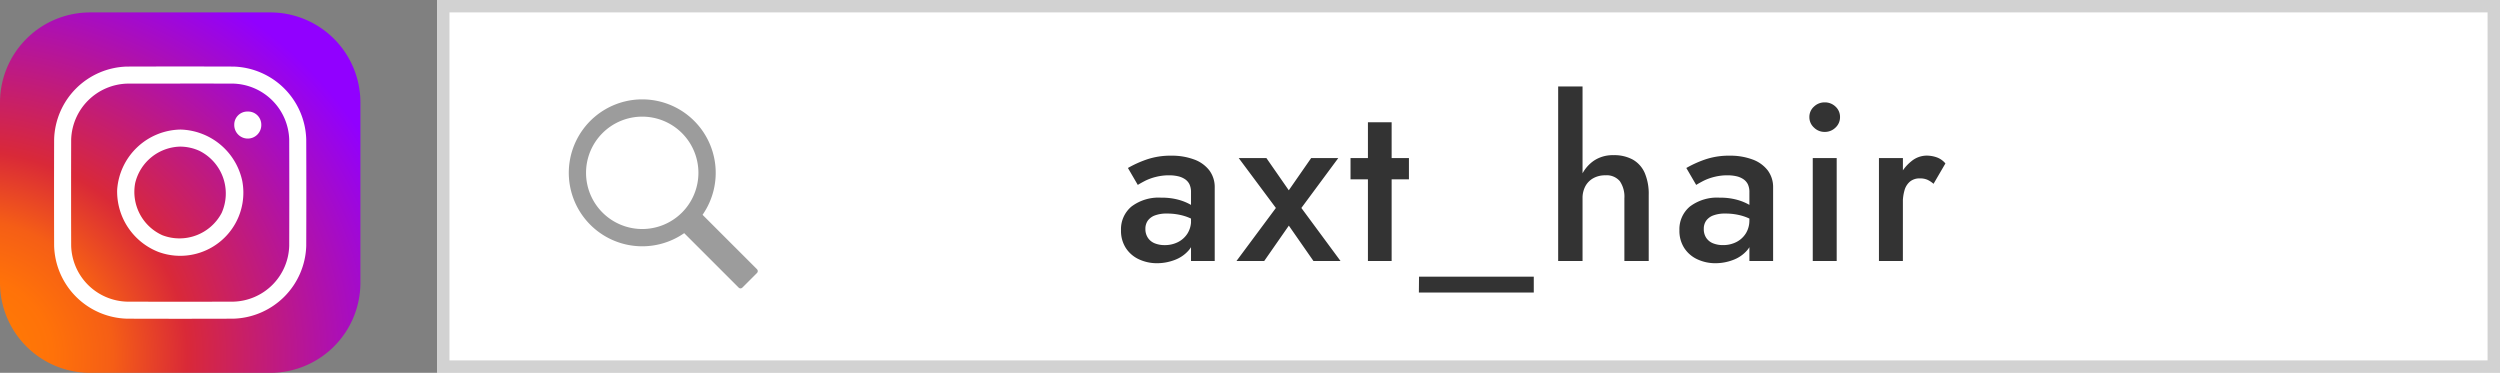
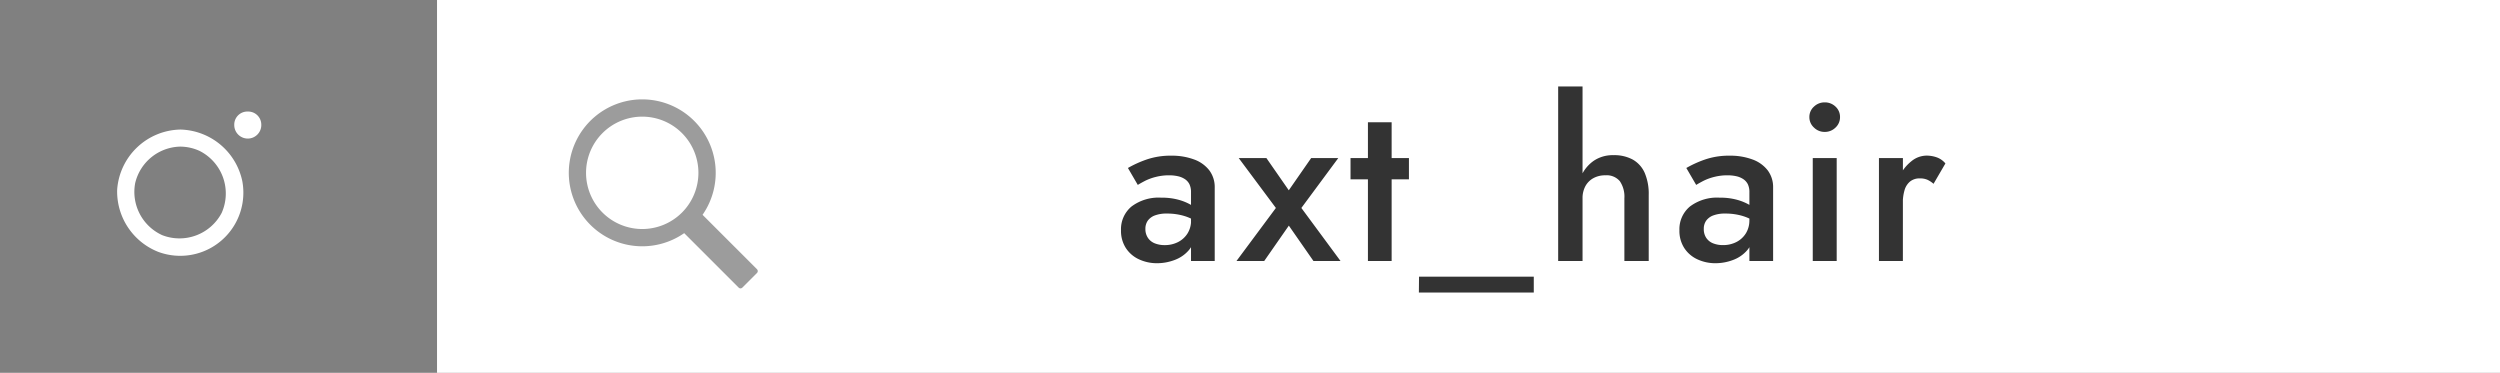
<svg xmlns="http://www.w3.org/2000/svg" width="201.166" height="30" viewBox="0 0 201.166 30">
  <rect x="0" y="0" width="201.166" height="30" fill="#808080" stroke="none" />
  <defs>
    <radialGradient id="radial-gradient" cx="-0.101" cy="0.954" r="1.295" gradientTransform="translate(0 0.078) scale(1 0.918)" gradientUnits="objectBoundingBox">
      <stop offset="0" stop-color="#ff8100" />
      <stop offset="0.19" stop-color="#ff7209" />
      <stop offset="0.32" stop-color="#f55e16" />
      <stop offset="0.48" stop-color="#d92938" />
      <stop offset="1" stop-color="#9100ff" />
    </radialGradient>
  </defs>
  <g id="グループ_178" data-name="グループ 178" transform="translate(-536.417 -5352.75)">
    <g id="グループ_31" data-name="グループ 31" transform="translate(20.25 -4.417)">
-       <path id="パス_44" data-name="パス 44" d="M31,9.25A7.251,7.251,0,0,0,23.75,2H9.25A7.251,7.251,0,0,0,2,9.25v14.5A7.251,7.251,0,0,0,9.25,31h14.5A7.251,7.251,0,0,0,31,23.75Z" transform="translate(514.167 5356.167)" fill-rule="evenodd" fill="url(#radial-gradient)" />
      <g id="グループ_115" data-name="グループ 115">
-         <path id="パス_45" data-name="パス 45" d="M19.439,5.007a6.036,6.036,0,0,1,5.854,5.854q.015,4.289,0,8.578a6.044,6.044,0,0,1-5.854,5.854q-4.289.015-8.578,0a6.035,6.035,0,0,1-5.854-5.854q-.015-4.289,0-8.578a6.028,6.028,0,0,1,5.854-5.854q4.289-.015,8.578,0ZM10.9,6.378A4.649,4.649,0,0,0,6.378,10.87q-.013,4.28,0,8.561a4.626,4.626,0,0,0,4.492,4.492q4.28.013,8.561,0a4.622,4.622,0,0,0,4.492-4.492q.013-4.28,0-8.561a4.643,4.643,0,0,0-4.492-4.492C16.587,6.369,13.744,6.378,10.9,6.378Z" transform="translate(515.516 5357.517)" fill="#fff" />
        <path id="パス_46" data-name="パス 46" d="M13.611,8.5a5.223,5.223,0,0,1,4.962,4.15,5.08,5.08,0,0,1-6.741,5.7,5.223,5.223,0,0,1-3.329-5A5.206,5.206,0,0,1,13.576,8.5h.035Zm-.058,1.373a3.814,3.814,0,0,0-3.6,2.936A3.826,3.826,0,0,0,12.135,17a3.836,3.836,0,0,0,4.775-1.788,3.835,3.835,0,0,0-1.766-4.989A3.758,3.758,0,0,0,13.553,9.873Z" transform="translate(517.091 5359.092)" fill="#fff" />
        <path id="パス_47" data-name="パス 47" d="M17.175,8.554A1.054,1.054,0,0,0,16.121,7.5h-.067A1.054,1.054,0,0,0,15,8.554v.033a1.089,1.089,0,0,0,1.088,1.088h0a1.088,1.088,0,0,0,1.088-1.088Z" transform="translate(520.017 5358.642)" fill="#fff" fill-rule="evenodd" />
      </g>
    </g>
    <g id="グループ_32" data-name="グループ 32" transform="translate(17.583 -7.25)">
      <g id="長方形_39" data-name="長方形 39" transform="translate(554 5360)" fill="#fff" stroke="#d2d2d2" stroke-width="1">
        <rect width="166" height="30" stroke="none" />
-         <rect x="0.5" y="0.5" width="165" height="29" fill="none" />
      </g>
      <path id="パス_1451" data-name="パス 1451" d="M-31-2.574a1.133,1.133,0,0,1,.189-.666,1.232,1.232,0,0,1,.567-.423,2.679,2.679,0,0,1,.99-.153,4.826,4.826,0,0,1,1.332.18,3.888,3.888,0,0,1,1.188.576v-.99a2.267,2.267,0,0,0-.558-.441,4.235,4.235,0,0,0-1-.423,5.034,5.034,0,0,0-1.431-.18,3.619,3.619,0,0,0-2.394.711,2.375,2.375,0,0,0-.846,1.917,2.537,2.537,0,0,0,.4,1.44,2.507,2.507,0,0,0,1.062.9A3.407,3.407,0,0,0-30.06.18a3.979,3.979,0,0,0,1.413-.261,2.759,2.759,0,0,0,1.152-.8,1.986,1.986,0,0,0,.459-1.332l-.288-1.08a1.961,1.961,0,0,1-.288,1.08,1.936,1.936,0,0,1-.765.693,2.325,2.325,0,0,1-1.071.243,2.1,2.1,0,0,1-.8-.144,1.179,1.179,0,0,1-.549-.441A1.252,1.252,0,0,1-31-2.574Zm-.612-3.546q.2-.126.558-.315a4.169,4.169,0,0,1,.873-.324,4.264,4.264,0,0,1,1.089-.135,3.234,3.234,0,0,1,.7.072,1.661,1.661,0,0,1,.567.234,1.063,1.063,0,0,1,.369.414,1.449,1.449,0,0,1,.126.648V0h1.908V-5.9a2.241,2.241,0,0,0-.441-1.4,2.7,2.7,0,0,0-1.233-.873,5.1,5.1,0,0,0-1.8-.3,5.94,5.94,0,0,0-2.052.324,8.906,8.906,0,0,0-1.458.666Zm13.95-2.16-1.8,2.592-1.8-2.592H-23.49L-20.5-4.266-23.67,0h2.232l1.98-2.844L-17.478,0H-15.3l-3.15-4.266,2.97-4.014Zm3.168,0v1.71h4.7V-8.28Zm1.4-2.88V0h1.908V-11.16Zm4.1,13.7H.252V1.26H-8.982ZM4.176-14.04H2.214V0H4.176Zm3.366,9V0H9.5V-5.31A4.275,4.275,0,0,0,9.18-7.083a2.283,2.283,0,0,0-.954-1.071,3.117,3.117,0,0,0-1.566-.36,2.711,2.711,0,0,0-1.593.459A2.95,2.95,0,0,0,4.059-6.813,4.29,4.29,0,0,0,3.708-5.04h.468A2.005,2.005,0,0,1,4.4-6.012,1.619,1.619,0,0,1,5.04-6.66a1.943,1.943,0,0,1,.972-.234,1.388,1.388,0,0,1,1.161.468A2.208,2.208,0,0,1,7.542-5.04Zm6.39,2.466a1.133,1.133,0,0,1,.189-.666,1.232,1.232,0,0,1,.567-.423,2.679,2.679,0,0,1,.99-.153,4.826,4.826,0,0,1,1.332.18A3.888,3.888,0,0,1,18.2-3.06v-.99a2.267,2.267,0,0,0-.558-.441,4.235,4.235,0,0,0-1-.423,5.034,5.034,0,0,0-1.431-.18,3.619,3.619,0,0,0-2.394.711,2.375,2.375,0,0,0-.846,1.917,2.537,2.537,0,0,0,.4,1.44,2.507,2.507,0,0,0,1.062.9,3.407,3.407,0,0,0,1.44.306,3.979,3.979,0,0,0,1.413-.261,2.759,2.759,0,0,0,1.152-.8,1.986,1.986,0,0,0,.459-1.332L17.6-3.294a1.961,1.961,0,0,1-.288,1.08,1.936,1.936,0,0,1-.765.693,2.325,2.325,0,0,1-1.071.243,2.1,2.1,0,0,1-.8-.144,1.179,1.179,0,0,1-.549-.441A1.252,1.252,0,0,1,13.932-2.574ZM13.32-6.12q.2-.126.558-.315a4.169,4.169,0,0,1,.873-.324,4.264,4.264,0,0,1,1.089-.135,3.234,3.234,0,0,1,.7.072,1.661,1.661,0,0,1,.567.234,1.063,1.063,0,0,1,.369.414,1.449,1.449,0,0,1,.126.648V0h1.908V-5.9a2.241,2.241,0,0,0-.441-1.4,2.7,2.7,0,0,0-1.233-.873,5.1,5.1,0,0,0-1.8-.3,5.94,5.94,0,0,0-2.052.324,8.906,8.906,0,0,0-1.458.666Zm9.108-5.454a1.116,1.116,0,0,0,.369.837,1.2,1.2,0,0,0,.855.351,1.215,1.215,0,0,0,.882-.351,1.129,1.129,0,0,0,.36-.837,1.12,1.12,0,0,0-.36-.846,1.232,1.232,0,0,0-.882-.342,1.22,1.22,0,0,0-.855.342A1.107,1.107,0,0,0,22.428-11.574ZM22.7-8.28V0h1.926V-8.28Zm7.254,0H28.026V0h1.926Zm2.466,2.07.954-1.638a1.6,1.6,0,0,0-.684-.486,2.456,2.456,0,0,0-.846-.144,1.946,1.946,0,0,0-1.215.459A3.4,3.4,0,0,0,29.673-6.8,3.992,3.992,0,0,0,29.3-5.04l.648.378A3.55,3.55,0,0,1,30.087-5.7a1.4,1.4,0,0,1,.441-.693,1.205,1.205,0,0,1,.792-.252,1.485,1.485,0,0,1,.6.108A2.053,2.053,0,0,1,32.418-6.21Z" transform="translate(642 5381)" fill="#333" />
      <g id="searchmagnifierinterfacesymbol1_79893" transform="translate(564.566 5367.996)">
        <path id="パス_48" data-name="パス 48" d="M5.946,0A5.911,5.911,0,1,0,9.323,10.764h0l4.384,4.384a.206.206,0,0,0,.294,0l1.182-1.182a.211.211,0,0,0,0-.294L10.8,9.289A5.913,5.913,0,0,0,5.946,0Zm0,10.432a4.521,4.521,0,1,1,4.521-4.521A4.52,4.52,0,0,1,5.946,10.432Z" transform="translate(0)" fill="#9c9c9c" />
      </g>
    </g>
  </g>
</svg>